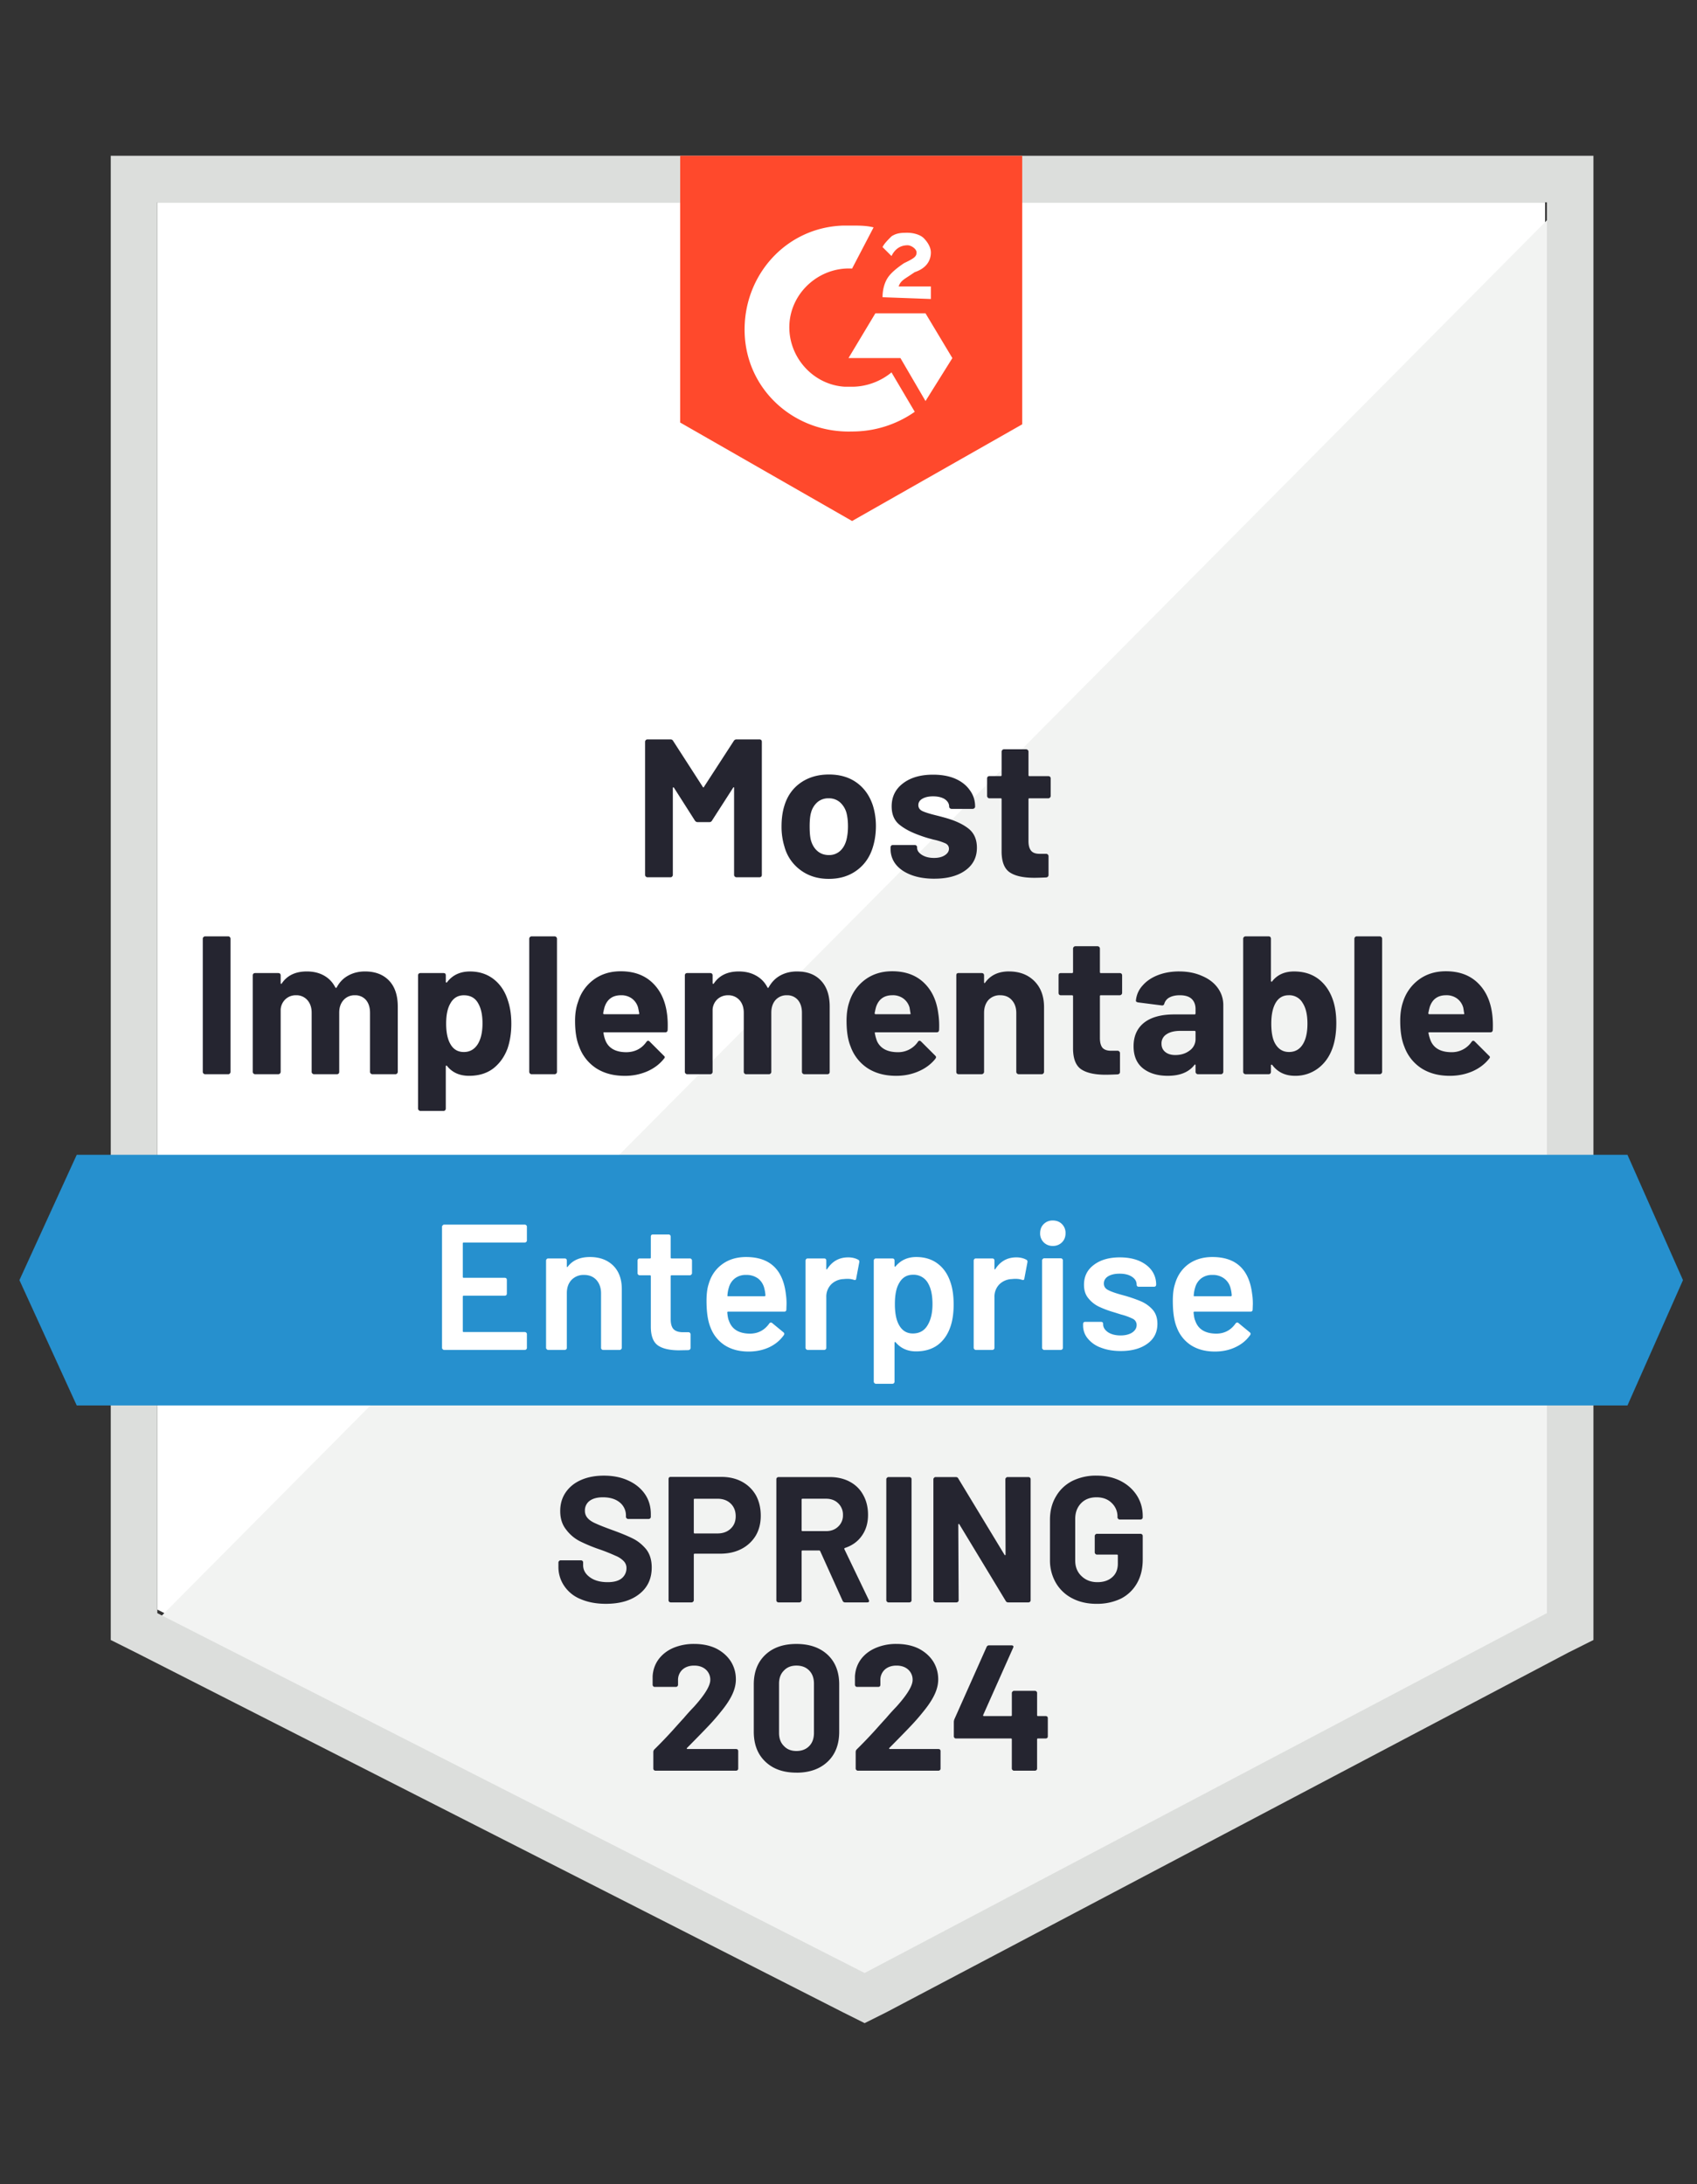
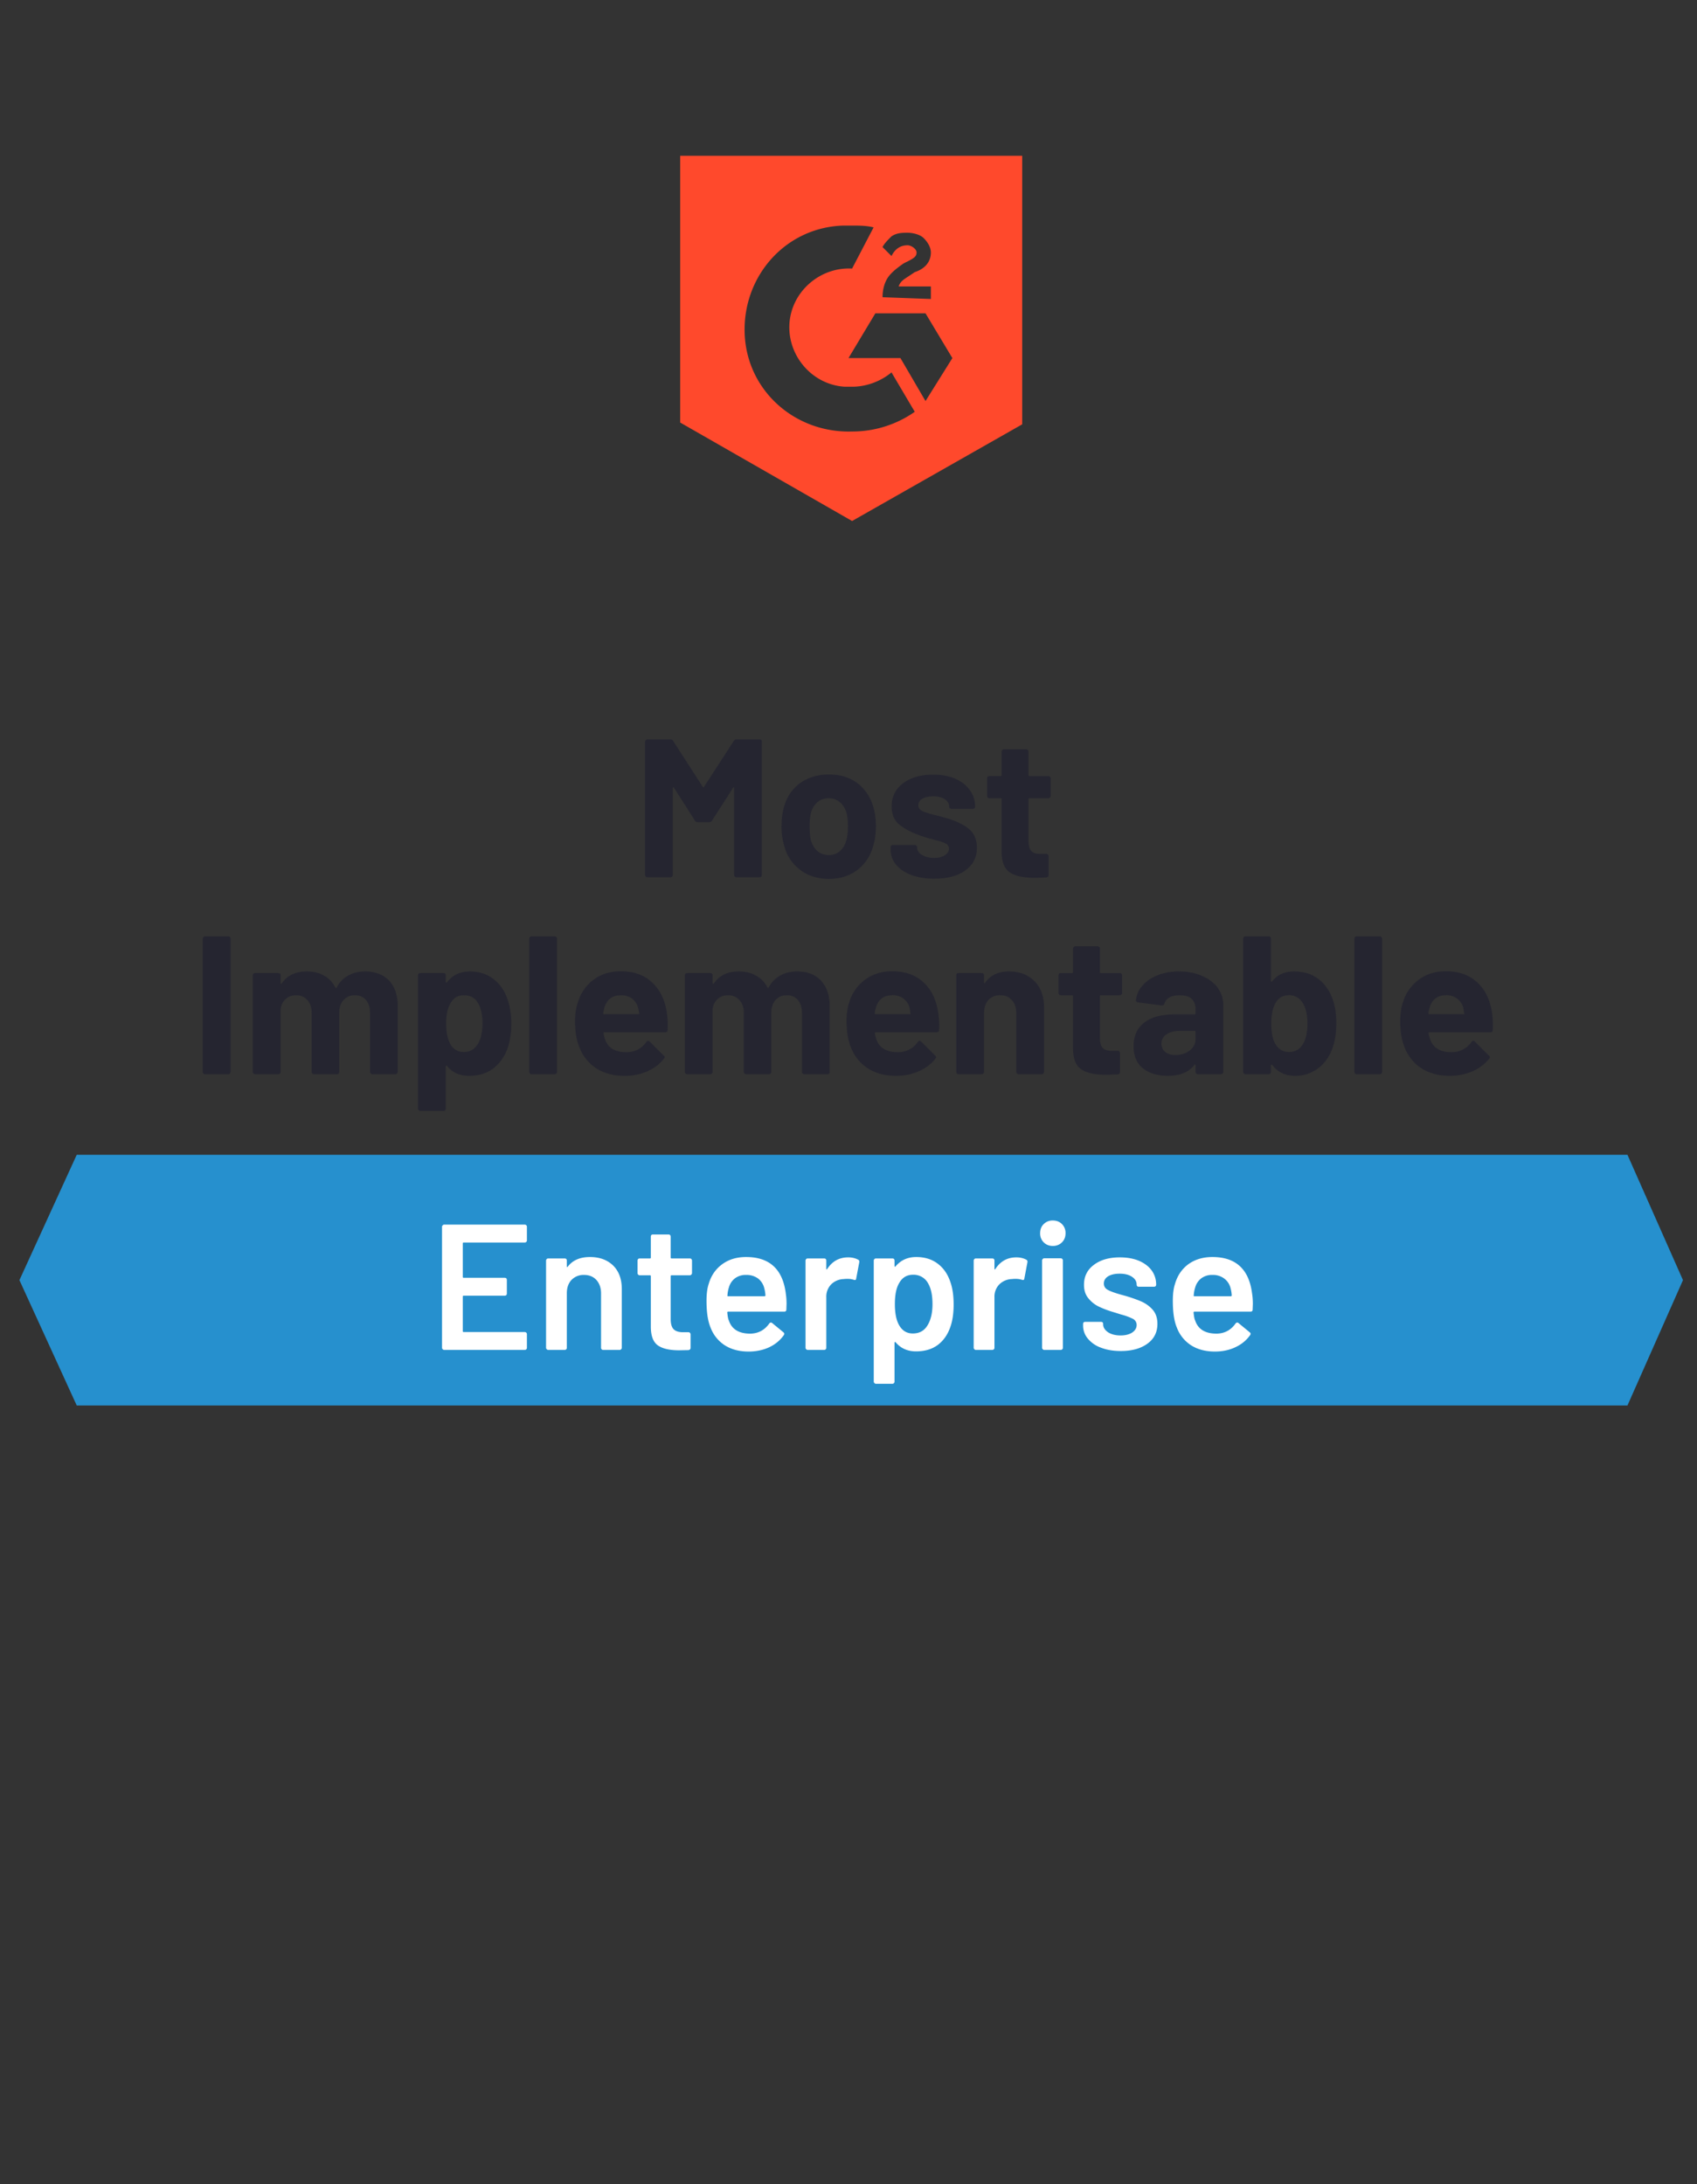
<svg xmlns="http://www.w3.org/2000/svg" width="87" height="112" fill="none">
  <rect width="100%" height="100%" fill="#333333" stroke="none" />
-   <path fill="#fff" d="m8.065 82.531 36.262 18.453 34.885-18.453V10.374H8.065V82.53Z" />
-   <path fill="#F2F3F2" d="M79.946 10.65 7.33 83.815l37.64 18.636 34.976-17.901V10.649Z" />
-   <path fill="#DCDEDC" d="M5.678 34.426v49.666l1.285.643 36.262 18.452 1.102.551 1.102-.551 34.977-18.452 1.285-.643V7.987H5.678v26.44Zm2.387 48.289V10.374h71.24v72.34l-34.978 18.453L8.065 82.715Z" />
  <path fill="#FF492C" d="M43.684 11.567c.367 0 .734 0 1.102.092l-1.102 2.112c-1.652-.092-3.121 1.193-3.213 2.846-.092 1.652 1.193 3.12 2.846 3.213h.367c.734 0 1.469-.276 2.02-.735l1.193 2.02a5.565 5.565 0 0 1-3.213 1.01c-2.938.092-5.416-2.112-5.508-5.05-.092-2.937 2.111-5.416 5.049-5.508h.459Zm3.764 4.499 1.377 2.295-1.377 2.203-1.285-2.203H43.5l1.377-2.295h2.57Zm-2.203-.826c0-.368.091-.735.275-1.01.184-.276.55-.551.826-.735l.184-.091c.367-.184.459-.276.459-.46 0-.183-.275-.367-.46-.367-.366 0-.642.184-.825.551l-.46-.459c.092-.184.276-.367.46-.55.275-.184.55-.184.826-.184.275 0 .642.091.826.275.184.184.367.459.367.734 0 .46-.275.827-.826 1.01l-.275.184c-.276.184-.46.275-.551.55h1.652v.643l-2.478-.091Zm-1.561 11.475 8.721-4.957V7.988H34.871v13.678l8.813 5.049Z" />
  <path fill="#2690CE" d="M83.435 59.213H3.934L.996 65.64l2.938 6.427h79.501l2.846-6.427-2.846-6.426Z" />
  <path fill="#252530" d="M10.515 55.082a.114.114 0 0 1-.082-.037.114.114 0 0 1-.037-.083v-6.83c0-.03.012-.058.037-.082a.114.114 0 0 1 .082-.037H11.7c.036 0 .064.012.082.037a.114.114 0 0 1 .037.082v6.83c0 .031-.012.058-.037.083-.018.024-.046.037-.082.037h-1.185Zm8.198-5.27c.527 0 .94.16 1.24.478.294.312.44.755.44 1.33v3.342c0 .031-.012.058-.036.083a.114.114 0 0 1-.083.037H19.09a.114.114 0 0 1-.083-.037.114.114 0 0 1-.037-.083v-3.03c0-.275-.07-.495-.21-.66a.722.722 0 0 0-.57-.239.74.74 0 0 0-.57.239c-.152.165-.229.382-.229.652v3.038c0 .031-.009.058-.027.083a.125.125 0 0 1-.092.037h-1.166a.124.124 0 0 1-.092-.037.114.114 0 0 1-.036-.083v-3.03c0-.268-.074-.486-.22-.651a.737.737 0 0 0-.58-.248.76.76 0 0 0-.532.193.79.79 0 0 0-.257.532v3.204a.125.125 0 0 1-.129.12h-1.174a.125.125 0 0 1-.092-.037.114.114 0 0 1-.037-.083v-4.948c0-.037.012-.067.037-.092a.149.149 0 0 1 .092-.027h1.175c.037 0 .067.009.092.027a.124.124 0 0 1 .036.092v.395c0 .018.007.03.019.037.012.006.024 0 .037-.019.275-.41.703-.615 1.285-.615.336 0 .63.07.881.211s.444.343.578.606c.025.037.05.037.074 0 .147-.275.349-.48.606-.615.25-.135.532-.202.844-.202Zm7.317 1.469c.122.349.184.753.184 1.212 0 .465-.065.887-.193 1.267-.16.428-.404.77-.735 1.028-.33.25-.743.376-1.239.376-.483 0-.86-.168-1.129-.505-.012-.018-.024-.024-.037-.018-.018.006-.027.018-.027.037v2.157c0 .037-.01.068-.028.092a.125.125 0 0 1-.092.037H21.56a.125.125 0 0 1-.091-.037.124.124 0 0 1-.037-.092v-6.82c0-.038.012-.068.037-.093a.149.149 0 0 1 .091-.027h1.175c.037 0 .068.009.092.027a.149.149 0 0 1 .028.092v.33c0 .019.009.031.027.037.012.007.025 0 .037-.018.282-.367.673-.55 1.175-.55.465 0 .866.128 1.203.385.342.263.587.624.734 1.083Zm-1.542 2.268c.165-.264.248-.622.248-1.075 0-.422-.07-.758-.212-1.01-.152-.287-.4-.43-.743-.43-.312 0-.545.143-.698.43-.14.245-.21.585-.21 1.02 0 .453.072.804.22 1.055.152.27.382.404.688.404.3 0 .535-.131.707-.394Zm2.763 1.533a.114.114 0 0 1-.082-.037.114.114 0 0 1-.037-.083v-6.83c0-.03.012-.058.037-.082a.114.114 0 0 1 .082-.037h1.184c.03 0 .059.012.083.037a.114.114 0 0 1 .037.082v6.83c0 .031-.013.058-.037.083a.114.114 0 0 1-.083.037h-1.184Zm6.94-3.13c.037.256.05.544.037.862-.006.08-.049.12-.128.12h-3.122c-.043 0-.055.015-.036.045.018.135.055.27.11.404.171.38.526.57 1.065.57.434-.007.774-.181 1.019-.524.03-.043.06-.064.091-.064.025 0 .05.012.074.037l.725.725c.037.03.055.058.055.083 0 .018-.015.045-.046.082-.22.276-.505.49-.853.643a2.85 2.85 0 0 1-1.157.23c-.575 0-1.065-.132-1.469-.395a2.22 2.22 0 0 1-.863-1.102c-.14-.337-.211-.777-.211-1.322 0-.373.052-.7.156-.982a2.2 2.2 0 0 1 .808-1.139c.385-.281.844-.422 1.377-.422.673 0 1.215.196 1.625.588.404.385.652.905.743 1.56Zm-2.359-.919c-.422 0-.7.2-.835.597a3.762 3.762 0 0 0-.074.321c0 .037.019.055.055.055h1.745c.042 0 .058-.018.046-.055a8.952 8.952 0 0 0-.056-.284.866.866 0 0 0-.32-.469.908.908 0 0 0-.56-.165Zm9.033-1.22c.527 0 .937.158 1.23.477.294.312.441.755.441 1.33v3.342c0 .031-.009.058-.027.083a.125.125 0 0 1-.092.037h-1.175a.125.125 0 0 1-.092-.037.114.114 0 0 1-.037-.083v-3.03c0-.275-.07-.495-.21-.66a.71.71 0 0 0-.56-.239.75.75 0 0 0-.58.239c-.146.165-.22.382-.22.652v3.038c0 .031-.012.058-.036.083a.114.114 0 0 1-.083.037H38.25c-.037 0-.064-.013-.083-.037a.114.114 0 0 1-.036-.083v-3.03c0-.268-.074-.486-.22-.651a.755.755 0 0 0-.579-.248.793.793 0 0 0-.542.193.79.79 0 0 0-.257.532v3.204c0 .031-.012.058-.036.083a.114.114 0 0 1-.083.037h-1.184a.114.114 0 0 1-.083-.037.114.114 0 0 1-.037-.083v-4.948c0-.037.013-.067.037-.092a.134.134 0 0 1 .083-.027h1.184c.03 0 .058.009.083.027a.125.125 0 0 1 .036.092v.395c0 .018.007.03.019.037.012.006.027 0 .046-.019.275-.41.7-.615 1.276-.615.336 0 .63.07.881.211.257.141.453.343.588.606.018.037.04.037.064 0 .153-.275.355-.48.606-.615.25-.135.535-.202.853-.202ZM48.1 51.95c.042.257.058.545.045.863-.006.08-.049.12-.128.12h-3.121c-.043 0-.059.015-.046.045.024.135.061.27.11.404.177.38.535.57 1.074.57a1.22 1.22 0 0 0 1.019-.524c.025-.043.055-.064.092-.064.018 0 .043.012.073.037l.725.725c.031.03.046.058.046.083 0 .018-.012.045-.036.082-.22.276-.508.49-.863.643-.35.153-.732.23-1.148.23-.575 0-1.065-.132-1.469-.395a2.22 2.22 0 0 1-.863-1.102c-.14-.337-.21-.777-.21-1.322 0-.373.048-.7.146-.982a2.25 2.25 0 0 1 .817-1.139c.386-.281.845-.422 1.377-.422.673 0 1.215.196 1.625.588.404.385.649.905.735 1.56Zm-2.35-.918c-.423 0-.701.2-.836.597a3.766 3.766 0 0 0-.073.321c0 .037.018.055.055.055h1.744c.043 0 .055-.018.037-.055l-.046-.284a.866.866 0 0 0-.322-.469.908.908 0 0 0-.56-.165Zm5.976-1.22c.538 0 .973.164 1.303.495.33.33.496.777.496 1.34v3.314c0 .031-.012.058-.036.083-.019.024-.046.037-.083.037h-1.184a.114.114 0 0 1-.083-.037.114.114 0 0 1-.037-.083v-3.02c0-.27-.076-.49-.23-.661-.146-.165-.345-.248-.596-.248a.787.787 0 0 0-.606.248c-.147.171-.22.392-.22.661v3.02c0 .031-.013.058-.037.083a.124.124 0 0 1-.092.037h-1.175a.124.124 0 0 1-.092-.037.134.134 0 0 1-.027-.083v-4.948c0-.037.009-.067.027-.092a.148.148 0 0 1 .092-.027h1.175c.037 0 .068.009.092.027a.124.124 0 0 1 .037.092v.349c0 .025.006.04.018.046.012.006.021.003.028-.01.275-.391.685-.587 1.23-.587Zm5.802 1.1c0 .031-.012.059-.037.084a.114.114 0 0 1-.083.036h-.973c-.03 0-.046.015-.046.046v2.148c0 .22.043.386.129.496.092.104.239.156.44.156h.34c.03 0 .058.012.083.037a.114.114 0 0 1 .037.082v.964c0 .074-.04.117-.12.129-.287.012-.492.018-.615.018-.557 0-.973-.092-1.248-.275-.276-.184-.416-.533-.423-1.047V51.08c0-.03-.018-.046-.055-.046h-.569a.125.125 0 0 1-.092-.037.135.135 0 0 1-.027-.082v-.9c0-.037.009-.067.027-.092a.149.149 0 0 1 .092-.027h.57c.036 0 .054-.019.054-.055v-1.203c0-.03.013-.058.037-.083a.114.114 0 0 1 .083-.036h1.129c.037 0 .067.012.092.036a.114.114 0 0 1 .036.083v1.203c0 .036.016.055.046.055h.973c.031 0 .059.009.083.027a.124.124 0 0 1 .037.092v.9Zm2.928-1.1c.435 0 .823.076 1.166.229.35.147.618.352.808.615.19.263.285.557.285.881v3.424c0 .031-.013.058-.037.083-.018.024-.046.037-.083.037h-1.184a.114.114 0 0 1-.083-.037.114.114 0 0 1-.036-.083v-.33c0-.025-.006-.04-.019-.046-.012-.006-.024 0-.036.018-.288.374-.744.56-1.368.56-.527 0-.952-.128-1.276-.385-.319-.257-.478-.634-.478-1.13 0-.52.18-.924.542-1.211.361-.282.878-.422 1.552-.422h1.037c.03 0 .046-.019.046-.056v-.22c0-.22-.068-.395-.202-.523-.135-.123-.337-.184-.606-.184-.208 0-.383.037-.523.11a.533.533 0 0 0-.267.313c-.018.073-.06.107-.128.1l-1.221-.156c-.08-.018-.116-.049-.11-.091a1.3 1.3 0 0 1 .34-.772c.195-.226.455-.404.78-.532.33-.129.697-.193 1.101-.193Zm-.202 4.286c.288 0 .533-.076.735-.23a.715.715 0 0 0 .303-.596v-.358c0-.037-.016-.055-.046-.055h-.735c-.3 0-.535.058-.707.175a.542.542 0 0 0-.257.486c0 .178.065.318.193.422.129.104.3.156.514.156Zm8.06-2.882c.13.349.194.765.194 1.248 0 .465-.059.872-.175 1.221-.153.46-.4.82-.744 1.084a1.919 1.919 0 0 1-1.202.394c-.496 0-.885-.186-1.166-.56-.012-.012-.025-.015-.037-.009-.018 0-.027.012-.027.037v.33c0 .031-.01.058-.028.083a.125.125 0 0 1-.092.037h-1.175a.125.125 0 0 1-.092-.037.114.114 0 0 1-.036-.083v-6.83c0-.03.012-.058.036-.082a.125.125 0 0 1 .092-.037h1.175c.037 0 .068.012.092.037a.134.134 0 0 1 .028.082V50.3c0 .018.009.03.027.037.012.006.025 0 .037-.019.263-.337.636-.505 1.12-.505.49 0 .903.126 1.24.377.33.25.575.593.734 1.028Zm-1.496 2.286c.141-.251.211-.588.211-1.01 0-.46-.082-.814-.247-1.065a.783.783 0 0 0-.716-.395c-.294 0-.518.132-.67.395-.147.257-.221.609-.221 1.056 0 .453.064.792.193 1.019.165.294.404.44.716.44.324 0 .569-.146.734-.44Zm2.736 1.579c-.037 0-.064-.013-.083-.037a.114.114 0 0 1-.036-.083v-6.83c0-.03.012-.058.036-.082.019-.025.046-.037.083-.037h1.184c.03 0 .058.012.083.037a.114.114 0 0 1 .037.082v6.83c0 .031-.013.058-.037.083a.114.114 0 0 1-.083.037h-1.184Zm6.94-3.13c.037.256.05.544.037.862-.006.08-.049.12-.129.12h-3.12c-.044 0-.059.015-.047.045.025.135.065.27.12.404.171.38.526.57 1.065.57a1.22 1.22 0 0 0 1.019-.524c.03-.043.06-.064.091-.064.019 0 .043.012.074.037l.725.725c.037.03.055.058.055.083 0 .018-.015.045-.046.082-.22.276-.505.49-.853.643-.356.153-.741.23-1.157.23-.576 0-1.065-.132-1.47-.395a2.22 2.22 0 0 1-.862-1.102c-.14-.337-.211-.777-.211-1.322 0-.373.049-.7.147-.982a2.25 2.25 0 0 1 .817-1.139c.385-.281.844-.422 1.377-.422.673 0 1.215.196 1.625.588.404.385.651.905.743 1.56Zm-2.359-.919c-.422 0-.7.2-.835.597a3.728 3.728 0 0 0-.074.321c0 .037.019.055.055.055h1.744c.043 0 .056-.018.037-.055-.03-.196-.046-.29-.046-.284a.866.866 0 0 0-.321-.469.908.908 0 0 0-.56-.165Zm-36.52-13.036c.037-.055.083-.083.138-.083h1.185c.036 0 .067.013.091.037a.134.134 0 0 1 .028.083v6.83c0 .03-.01.058-.028.083a.124.124 0 0 1-.091.036h-1.185a.114.114 0 0 1-.082-.036.114.114 0 0 1-.037-.083v-4.453c0-.03-.006-.045-.018-.045-.013 0-.025.012-.037.036l-1.074 1.671a.148.148 0 0 1-.138.083h-.597a.169.169 0 0 1-.147-.083l-1.064-1.67c-.013-.025-.028-.034-.046-.028-.012 0-.019.015-.019.046v4.443c0 .03-.012.058-.036.083-.019.024-.046.036-.083.036h-1.184a.114.114 0 0 1-.083-.036.114.114 0 0 1-.037-.083v-6.83c0-.03.013-.058.037-.083a.114.114 0 0 1 .083-.037h1.184c.061 0 .107.028.138.083l1.515 2.35c.024.043.045.043.064 0l1.524-2.35Zm4.875 7.069c-.563 0-1.046-.15-1.45-.45a2.193 2.193 0 0 1-.826-1.212 3.422 3.422 0 0 1-.147-1.028c0-.398.049-.753.147-1.065.153-.502.431-.893.835-1.175.404-.281.888-.422 1.45-.422.557 0 1.029.138 1.414.413.392.281.67.673.836 1.175.104.337.156.689.156 1.056 0 .36-.046.7-.138 1.019-.147.526-.422.94-.826 1.24-.398.299-.881.449-1.45.449Zm0-1.221a.83.83 0 0 0 .57-.202c.153-.135.263-.321.33-.56.055-.214.083-.45.083-.707 0-.281-.028-.52-.083-.716a1.13 1.13 0 0 0-.34-.532.855.855 0 0 0-.569-.193.855.855 0 0 0-.569.193 1.073 1.073 0 0 0-.33.532c-.05.165-.074.404-.074.716 0 .306.021.542.064.707.068.239.18.425.34.56.16.135.352.202.578.202Zm5.408 1.212c-.453 0-.848-.065-1.185-.193-.336-.128-.596-.306-.78-.532a1.228 1.228 0 0 1-.275-.78v-.102c0-.037.012-.067.036-.092.019-.018.046-.027.083-.027h1.12c.03 0 .058.01.083.027a.125.125 0 0 1 .036.092v.01c0 .146.083.272.248.376.165.104.373.156.624.156.227 0 .41-.046.551-.138.141-.092.211-.202.211-.33 0-.123-.058-.215-.174-.276a3.088 3.088 0 0 0-.597-.192 6.101 6.101 0 0 1-.752-.23c-.429-.153-.772-.337-1.029-.55-.257-.215-.385-.524-.385-.928 0-.496.196-.89.587-1.184.386-.294.897-.441 1.533-.441.435 0 .811.067 1.13.202.324.14.575.337.752.588.184.244.276.526.276.844 0 .037-.013.064-.037.083a.125.125 0 0 1-.092.037h-1.074a.125.125 0 0 1-.092-.037c-.024-.019-.036-.046-.036-.083 0-.147-.074-.272-.22-.376-.154-.098-.356-.147-.607-.147-.22 0-.4.04-.541.12-.141.079-.211.189-.211.33 0 .134.067.235.202.303.14.067.373.14.697.22a16.973 16.973 0 0 1 .551.147c.477.14.854.321 1.13.541.28.227.422.551.422.974 0 .495-.2.884-.597 1.166-.392.281-.921.422-1.588.422Zm5.967-4.242c0 .031-.012.059-.037.083a.114.114 0 0 1-.083.037h-.973c-.03 0-.045.015-.045.046v2.148c0 .22.045.386.137.496.086.104.23.156.432.156h.34c.03 0 .057.012.082.036a.115.115 0 0 1 .037.083v.964c0 .073-.04.116-.12.129-.281.012-.483.018-.606.018-.563 0-.982-.092-1.257-.276-.276-.183-.416-.532-.423-1.046V40.98c0-.03-.015-.046-.045-.046h-.579c-.037 0-.064-.012-.082-.037a.114.114 0 0 1-.037-.083v-.9c0-.036.012-.066.037-.091.018-.018.045-.027.082-.027h.578c.031 0 .046-.019.046-.056V38.54c0-.03.013-.058.037-.083a.114.114 0 0 1 .083-.037h1.138c.03 0 .058.013.083.037a.115.115 0 0 1 .037.083v1.202c0 .037.015.056.045.056h.974c.03 0 .058.009.082.027a.125.125 0 0 1 .037.092v.9Z" />
  <path fill="#fff" d="M27.013 63.601a.1.1 0 0 1-.028.074.114.114 0 0 1-.082.036h-3.13c-.031 0-.047.016-.047.046v1.717c0 .03.016.046.046.046h2.103c.03 0 .058.009.082.027a.134.134 0 0 1 .028.083v.698c0 .03-.01.058-.028.082a.134.134 0 0 1-.082.028h-2.103c-.03 0-.046.015-.046.046v1.772c0 .03.016.046.046.046h3.13c.031 0 .059.012.083.036a.1.1 0 0 1 .028.074v.697a.1.1 0 0 1-.028.074.114.114 0 0 1-.082.036h-4.131a.087.087 0 0 1-.074-.036.087.087 0 0 1-.037-.074v-6.206c0-.03.013-.055.037-.073a.087.087 0 0 1 .073-.037h4.132c.03 0 .058.013.082.037a.1.1 0 0 1 .028.073v.698Zm3.231.854c.496 0 .894.147 1.194.44.294.294.44.695.44 1.203v3.011c0 .03-.012.055-.036.074a.087.087 0 0 1-.074.036h-.844a.114.114 0 0 1-.083-.036.1.1 0 0 1-.027-.074v-2.79c0-.282-.08-.511-.24-.689-.158-.171-.37-.257-.633-.257a.853.853 0 0 0-.642.257c-.16.171-.239.398-.239.68v2.8a.1.1 0 0 1-.027.073.114.114 0 0 1-.083.036h-.845a.087.087 0 0 1-.073-.036.087.087 0 0 1-.037-.074v-4.47c0-.031.012-.059.037-.083a.099.099 0 0 1 .073-.028h.845c.03 0 .058.01.082.028a.134.134 0 0 1 .028.082v.294c0 .019.006.03.018.037.013.006.022 0 .028-.018.25-.33.63-.496 1.138-.496Zm5.233.826c0 .03-.012.055-.037.074a.087.087 0 0 1-.073.036h-.936c-.031 0-.046.016-.046.046v2.213c0 .232.049.4.147.505.104.104.266.156.486.156h.276a.1.1 0 0 1 .073.027.114.114 0 0 1 .037.083v.688c0 .068-.037.107-.11.12l-.478.009c-.483 0-.845-.083-1.083-.248-.239-.165-.361-.477-.367-.936v-2.617c0-.03-.016-.046-.046-.046h-.523a.114.114 0 0 1-.083-.036.1.1 0 0 1-.028-.074v-.643c0-.03.01-.058.028-.082a.134.134 0 0 1 .083-.028h.523c.03 0 .046-.015.046-.046v-1.074c0-.03.009-.058.027-.082a.135.135 0 0 1 .083-.028h.799a.1.1 0 0 1 .073.028.114.114 0 0 1 .037.082v1.075c0 .03.015.045.046.045h.936c.03 0 .055.01.073.028a.114.114 0 0 1 .037.082v.643Zm4.81 1.065c.025.153.037.324.037.514l-.009.285c0 .073-.037.11-.11.11h-2.873c-.031 0-.046.015-.046.046.018.202.045.34.082.413.147.44.505.664 1.074.67.416 0 .747-.171.992-.514.024-.037.055-.055.092-.055.024 0 .045.01.064.028l.57.468c.054.042.063.091.027.146-.19.27-.441.478-.753.625-.318.147-.67.22-1.056.22-.477 0-.884-.107-1.22-.321a1.857 1.857 0 0 1-.726-.9c-.14-.33-.211-.79-.211-1.377 0-.355.036-.642.11-.863.122-.428.355-.768.698-1.019.336-.245.743-.367 1.22-.367 1.206 0 1.886.63 2.039 1.891Zm-2.037-.973a.913.913 0 0 0-.57.174.885.885 0 0 0-.312.469 1.592 1.592 0 0 0-.073.403c-.012.031 0 .046.036.046h1.864c.03 0 .046-.015.046-.046a1.736 1.736 0 0 0-.055-.348.9.9 0 0 0-.321-.514 1.004 1.004 0 0 0-.615-.184Zm5.232-.9c.196 0 .368.04.514.12.05.024.068.07.055.137l-.156.827c-.006.073-.049.094-.128.064a1.018 1.018 0 0 0-.321-.046c-.08 0-.141.003-.184.01a.958.958 0 0 0-.643.265.895.895 0 0 0-.257.661v2.598a.1.1 0 0 1-.027.074.114.114 0 0 1-.083.036h-.844a.087.087 0 0 1-.074-.036.087.087 0 0 1-.037-.074v-4.47c0-.031.013-.059.037-.083a.099.099 0 0 1 .074-.028h.844c.03 0 .058.01.083.028a.134.134 0 0 1 .027.082v.414c0 .024.003.036.01.036.012.007.024 0 .036-.018.257-.398.615-.597 1.074-.597Zm5.242 1.267c.11.312.166.695.166 1.148 0 .434-.052.808-.157 1.12-.134.404-.348.719-.642.945-.3.227-.676.34-1.13.34-.434 0-.783-.156-1.046-.468-.012-.013-.024-.016-.037-.01-.012.007-.018.019-.018.037v1.992a.1.1 0 0 1-.027.074.114.114 0 0 1-.083.037h-.845a.087.087 0 0 1-.073-.037.087.087 0 0 1-.037-.074v-6.206c0-.03.012-.058.037-.082a.099.099 0 0 1 .073-.028h.845c.03 0 .058.01.083.028a.134.134 0 0 1 .027.082v.276c0 .018.006.03.018.037.013.006.025 0 .037-.019.27-.318.621-.477 1.056-.477.434 0 .802.113 1.102.34.3.226.517.541.651.945Zm-1.193 2.25c.184-.282.275-.655.275-1.12 0-.447-.073-.8-.22-1.056a.841.841 0 0 0-.78-.45c-.319 0-.557.147-.716.44-.141.24-.212.594-.212 1.065 0 .484.077.851.23 1.102.16.27.389.404.689.404.324 0 .569-.129.734-.386Zm4.572-3.517c.195 0 .367.04.514.12.049.024.067.07.055.137l-.156.827c-.006.073-.05.094-.129.064a1.017 1.017 0 0 0-.321-.046c-.08 0-.14.003-.184.01a.958.958 0 0 0-.642.265.895.895 0 0 0-.257.661v2.598a.1.1 0 0 1-.028.074.114.114 0 0 1-.082.036h-.845a.087.087 0 0 1-.073-.036.087.087 0 0 1-.037-.074v-4.47c0-.031.012-.059.037-.083a.099.099 0 0 1 .073-.028h.845c.03 0 .058.01.082.028a.134.134 0 0 1 .028.082v.414c0 .024.003.036.009.036.012.007.024 0 .037-.018.257-.398.615-.597 1.074-.597Zm1.872-.587a.634.634 0 0 1-.468-.184.634.634 0 0 1-.183-.468c0-.19.06-.346.183-.468a.634.634 0 0 1 .468-.184c.19 0 .346.061.469.184a.634.634 0 0 1 .183.468c0 .19-.06.346-.183.468a.634.634 0 0 1-.469.184Zm-.44 5.333a.087.087 0 0 1-.074-.036.087.087 0 0 1-.036-.074v-4.48c0-.03.012-.055.036-.073a.087.087 0 0 1 .074-.037h.844c.031 0 .059.012.083.037a.1.1 0 0 1 .028.073v4.48a.1.1 0 0 1-.028.074.114.114 0 0 1-.083.036h-.844Zm3.92.056c-.386 0-.725-.059-1.02-.175a1.523 1.523 0 0 1-.67-.468 1.021 1.021 0 0 1-.238-.661v-.083c0-.03.01-.058.027-.082a.135.135 0 0 1 .083-.028h.808c.03 0 .058.01.083.028a.134.134 0 0 1 .027.082v.019c0 .153.083.287.248.404.171.11.386.165.643.165.244 0 .443-.05.596-.147.153-.104.23-.233.23-.386a.35.35 0 0 0-.193-.32 3.142 3.142 0 0 0-.606-.221l-.349-.11a5.168 5.168 0 0 1-.79-.294 1.555 1.555 0 0 1-.54-.432c-.148-.177-.221-.407-.221-.688 0-.429.168-.768.505-1.02.336-.256.78-.385 1.33-.385.374 0 .702.058.983.175.282.122.499.287.652.495.153.215.23.456.23.726 0 .03-.01.058-.028.082a.134.134 0 0 1-.083.028h-.78a.134.134 0 0 1-.083-.028.134.134 0 0 1-.027-.082c0-.16-.077-.291-.23-.395-.159-.11-.373-.165-.642-.165-.239 0-.432.043-.579.128-.153.092-.23.218-.23.377 0 .147.071.257.212.33.147.08.389.165.725.257l.202.055c.325.098.597.196.817.294.22.104.407.245.56.422.153.184.23.42.23.707 0 .435-.172.774-.514 1.02-.343.25-.799.376-1.368.376Zm6.738-2.929c.025.153.037.324.037.514l-.01.285c0 .073-.036.11-.11.11h-2.873c-.03 0-.046.015-.046.046.019.202.046.34.083.413.147.44.505.664 1.074.67.416 0 .747-.171.991-.514.025-.037.056-.055.092-.055.025 0 .046.01.065.028l.569.468c.055.042.064.091.027.146-.19.27-.444.478-.762.625-.312.147-.66.22-1.046.22-.478 0-.885-.107-1.221-.321a1.857 1.857 0 0 1-.726-.9c-.14-.33-.21-.79-.21-1.377 0-.355.036-.642.11-.863.122-.428.351-.768.688-1.019.343-.245.753-.367 1.23-.367 1.206 0 1.885.63 2.038 1.891Zm-2.038-.973a.913.913 0 0 0-.569.174.885.885 0 0 0-.312.469 1.593 1.593 0 0 0-.074.403c-.012.031 0 .046.037.046h1.864c.03 0 .046-.015.046-.046a1.727 1.727 0 0 0-.055-.348.88.88 0 0 0-.331-.514.964.964 0 0 0-.606-.184Z" />
-   <path fill="#252530" d="M31.061 82.237c-.49 0-.918-.08-1.285-.238a1.827 1.827 0 0 1-.844-.67 1.713 1.713 0 0 1-.303-1.01v-.202c0-.03.012-.055.036-.074a.087.087 0 0 1 .074-.036h1.046c.031 0 .058.012.083.036a.1.1 0 0 1 .027.074v.137c0 .245.114.45.34.616.227.17.533.257.918.257.325 0 .566-.068.726-.202a.661.661 0 0 0 .238-.514.498.498 0 0 0-.147-.368 1.19 1.19 0 0 0-.404-.266 9.828 9.828 0 0 0-.798-.321 8.135 8.135 0 0 1-1.047-.432 2.043 2.043 0 0 1-.707-.606c-.196-.25-.293-.563-.293-.936 0-.367.094-.689.284-.964.19-.275.453-.487.79-.633.336-.147.725-.22 1.165-.22.466 0 .879.082 1.24.247.367.165.655.398.863.698.202.294.303.636.303 1.028v.138a.1.1 0 0 1-.028.073.114.114 0 0 1-.083.037H32.2a.087.087 0 0 1-.074-.037.087.087 0 0 1-.036-.073v-.074a.852.852 0 0 0-.313-.66c-.214-.178-.504-.267-.872-.267-.287 0-.514.061-.679.184a.602.602 0 0 0-.239.505.54.54 0 0 0 .147.385c.092.104.233.196.422.276.184.085.472.198.863.34.435.158.775.3 1.02.422.25.122.477.303.679.541.196.245.294.56.294.946 0 .575-.212 1.028-.634 1.359-.422.336-.994.504-1.716.504Zm5.913-6.508c.404 0 .759.082 1.065.247.305.166.544.398.716.698.165.306.247.655.247 1.047 0 .385-.085.725-.257 1.019a1.838 1.838 0 0 1-.743.688c-.312.16-.673.239-1.084.239h-1.303c-.03 0-.046.015-.046.046v2.34c0 .031-.012.056-.037.074a.088.088 0 0 1-.073.037h-1.074a.114.114 0 0 1-.083-.037.1.1 0 0 1-.027-.073v-6.215c0-.03.009-.058.027-.083a.134.134 0 0 1 .083-.027h2.589Zm-.193 2.9c.281 0 .508-.082.68-.247.17-.16.256-.37.256-.634 0-.269-.085-.486-.257-.652-.171-.165-.398-.247-.68-.247h-1.165c-.03 0-.046.015-.046.045v1.69c0 .03.015.046.046.046h1.166Zm6.545 3.535a.13.13 0 0 1-.128-.083l-1.148-2.543c-.012-.024-.03-.036-.055-.036h-.854c-.03 0-.045.015-.045.046v2.506c0 .03-.013.055-.037.073a.087.087 0 0 1-.074.037h-1.074a.114.114 0 0 1-.082-.037.1.1 0 0 1-.028-.073v-6.206c0-.03.01-.055.028-.073a.114.114 0 0 1 .082-.037h2.626c.392 0 .734.08 1.028.238.3.16.53.386.689.68.165.294.247.633.247 1.019 0 .416-.104.77-.312 1.065-.208.3-.498.51-.872.633-.03.012-.04.034-.027.064l1.248 2.599a.14.14 0 0 1 .019.055c0 .049-.034.073-.102.073h-1.129Zm-2.185-5.315c-.03 0-.045.015-.045.045v1.57c0 .03.015.046.045.046h1.203c.257 0 .465-.076.624-.23a.776.776 0 0 0 .248-.596.805.805 0 0 0-.248-.606c-.159-.153-.367-.23-.624-.23h-1.203Zm4.407 5.315a.087.087 0 0 1-.073-.037.087.087 0 0 1-.037-.073v-6.206c0-.03.012-.055.037-.073a.087.087 0 0 1 .073-.037h1.074c.03 0 .058.012.083.037a.099.099 0 0 1 .027.073v6.206a.1.1 0 0 1-.027.073.114.114 0 0 1-.083.037h-1.074Zm5.995-6.316c0-.03.012-.055.037-.073a.087.087 0 0 1 .073-.037h1.074c.03 0 .058.012.083.037a.099.099 0 0 1 .027.073v6.206a.1.1 0 0 1-.027.073.114.114 0 0 1-.083.037H51.69c-.062 0-.104-.025-.129-.073l-2.378-3.93c-.012-.018-.024-.024-.036-.018-.012 0-.019.012-.019.037l.019 3.874a.1.1 0 0 1-.028.073.115.115 0 0 1-.083.037h-1.074a.087.087 0 0 1-.073-.037.087.087 0 0 1-.037-.073v-6.206c0-.03.013-.055.037-.073a.087.087 0 0 1 .073-.037H49c.061 0 .104.024.128.073l2.369 3.911c.012.018.024.025.037.018.012 0 .018-.012.018-.036l-.01-3.856Zm4.672 6.39c-.47 0-.887-.095-1.248-.285a2.04 2.04 0 0 1-.835-.79 2.288 2.288 0 0 1-.303-1.184v-2.056c0-.447.1-.842.303-1.185.196-.342.474-.609.835-.798a2.718 2.718 0 0 1 1.248-.276c.466 0 .879.092 1.24.276.355.183.633.434.835.752.196.313.294.662.294 1.047v.064a.1.1 0 0 1-.028.074.114.114 0 0 1-.082.037H57.4a.087.087 0 0 1-.074-.037.087.087 0 0 1-.036-.074v-.027a.945.945 0 0 0-.294-.707c-.196-.196-.456-.294-.78-.294-.33 0-.594.101-.79.303-.202.208-.303.477-.303.808v2.13c0 .33.107.596.321.798.215.209.487.313.817.313.319 0 .573-.086.762-.257.19-.166.285-.398.285-.698v-.413c0-.03-.015-.046-.046-.046h-1.028a.087.087 0 0 1-.074-.037.087.087 0 0 1-.036-.073v-.845c0-.03.012-.055.036-.073a.087.087 0 0 1 .074-.037h2.24c.03 0 .058.012.083.037a.1.1 0 0 1 .027.073v1.212c0 .465-.098.869-.294 1.212a1.977 1.977 0 0 1-.826.79 2.796 2.796 0 0 1-1.248.265Zm-20.995 7.39c-.012.012-.015.024-.009.036.006.013.018.019.037.019h2.488c.03 0 .058.009.082.027a.135.135 0 0 1 .028.083v.89a.1.1 0 0 1-.028.074.115.115 0 0 1-.082.036h-4.132a.114.114 0 0 1-.082-.036.1.1 0 0 1-.028-.074v-.844c0-.055.019-.101.055-.138.3-.294.606-.612.918-.955.313-.349.508-.566.588-.651.171-.203.346-.395.523-.579.557-.618.836-1.077.836-1.377a.693.693 0 0 0-.23-.532c-.153-.135-.352-.202-.597-.202s-.443.067-.596.202a.714.714 0 0 0-.23.55v.23c0 .03-.012.058-.037.083a.1.1 0 0 1-.073.027h-1.083a.1.1 0 0 1-.074-.027.115.115 0 0 1-.036-.083v-.431c.018-.331.122-.625.312-.882.19-.25.44-.444.752-.578a2.707 2.707 0 0 1 1.065-.202c.435 0 .814.08 1.139.239.318.165.566.385.743.66.172.276.257.582.257.919 0 .257-.064.52-.192.789-.129.27-.322.56-.579.872-.19.239-.395.475-.615.707-.22.233-.548.57-.982 1.01l-.138.138Zm5.61 1.266c-.674 0-1.206-.19-1.598-.569-.392-.373-.588-.884-.588-1.533V86.37c0-.637.196-1.142.588-1.515.392-.373.924-.56 1.597-.56.673 0 1.21.187 1.607.56.392.373.587.878.587 1.515v2.423c0 .649-.195 1.16-.587 1.533-.398.38-.934.57-1.607.57Zm0-1.11c.275 0 .495-.086.66-.257.16-.166.239-.389.239-.67v-2.525c0-.282-.08-.505-.239-.67-.165-.172-.385-.257-.66-.257-.27 0-.484.085-.643.257-.166.165-.248.388-.248.67v2.524c0 .282.082.505.248.67.159.172.373.258.642.258Zm4.764-.156c-.012.012-.015.024-.01.036.007.013.02.019.037.019h2.488c.03 0 .058.009.083.027a.134.134 0 0 1 .027.083v.89a.1.1 0 0 1-.027.074.114.114 0 0 1-.083.036h-4.13a.088.088 0 0 1-.074-.036.087.087 0 0 1-.037-.074v-.844c0-.055.018-.101.055-.138.3-.294.606-.612.918-.955.312-.349.508-.566.588-.651.171-.203.346-.395.523-.579.557-.618.835-1.077.835-1.377a.693.693 0 0 0-.23-.532c-.152-.135-.351-.202-.596-.202s-.444.067-.597.202a.714.714 0 0 0-.23.55v.23c0 .03-.008.058-.027.083a.134.134 0 0 1-.082.027H43.94a.1.1 0 0 1-.073-.027.114.114 0 0 1-.037-.083v-.431c.019-.331.123-.625.312-.882.19-.25.444-.444.762-.578a2.64 2.64 0 0 1 1.056-.202c.435 0 .814.08 1.139.239.318.165.566.385.743.66.171.276.257.582.257.919 0 .257-.064.52-.193.789-.128.27-.321.56-.578.872-.19.239-.395.475-.615.707-.22.233-.548.57-.982 1.01l-.138.138Zm8.014-1.635c.03 0 .059.01.083.028a.135.135 0 0 1 .027.083v.927c0 .03-.009.058-.027.082a.135.135 0 0 1-.083.028h-.394c-.031 0-.046.015-.046.046v1.496a.1.1 0 0 1-.028.074.114.114 0 0 1-.083.036h-1.074a.087.087 0 0 1-.073-.036.087.087 0 0 1-.037-.074v-1.496c0-.03-.015-.046-.046-.046H49.01a.1.1 0 0 1-.074-.028.114.114 0 0 1-.036-.082v-.735c0-.036.009-.082.027-.137l1.653-3.71a.13.13 0 0 1 .128-.082h1.148c.043 0 .073.012.092.037.012.018.009.049-.01.092l-1.533 3.442a.04.04 0 0 0 0 .037c.006.012.016.019.028.019h1.395c.031 0 .046-.016.046-.046v-1.139c0-.03.013-.055.037-.073a.087.087 0 0 1 .073-.037h1.075c.03 0 .058.012.082.037a.099.099 0 0 1 .028.073v1.139c0 .03.015.046.046.046h.394Z" />
</svg>